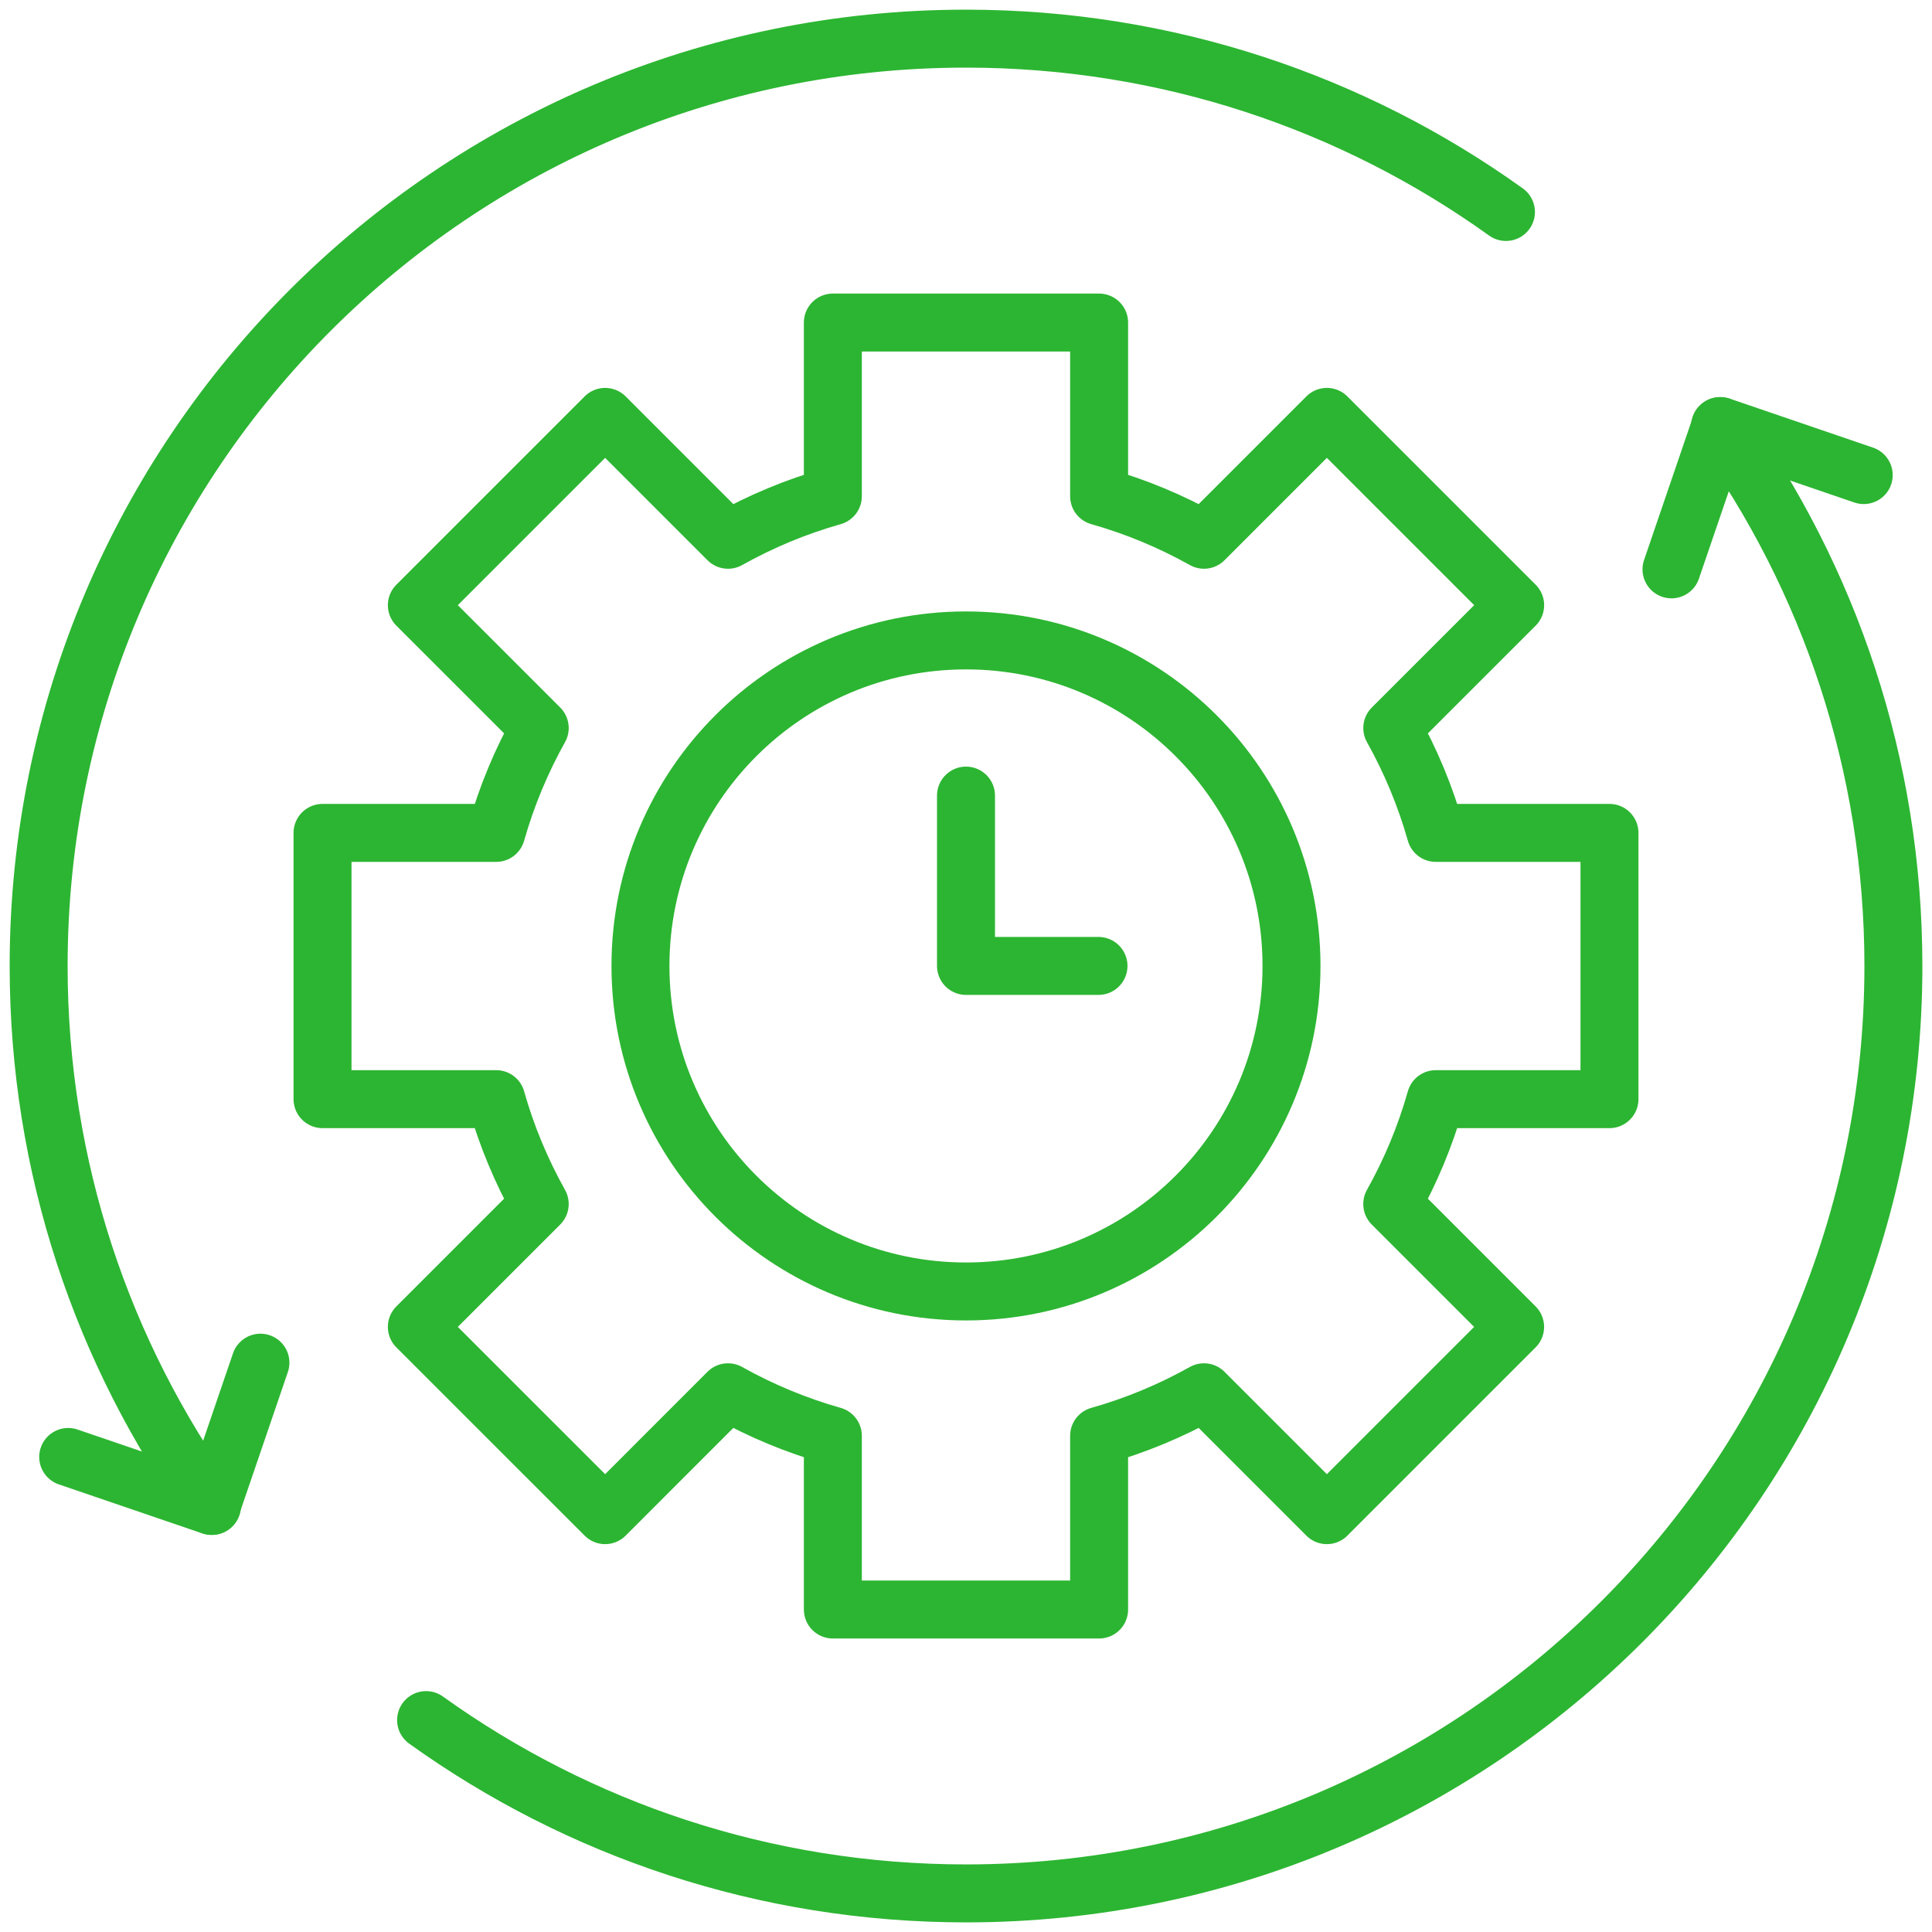
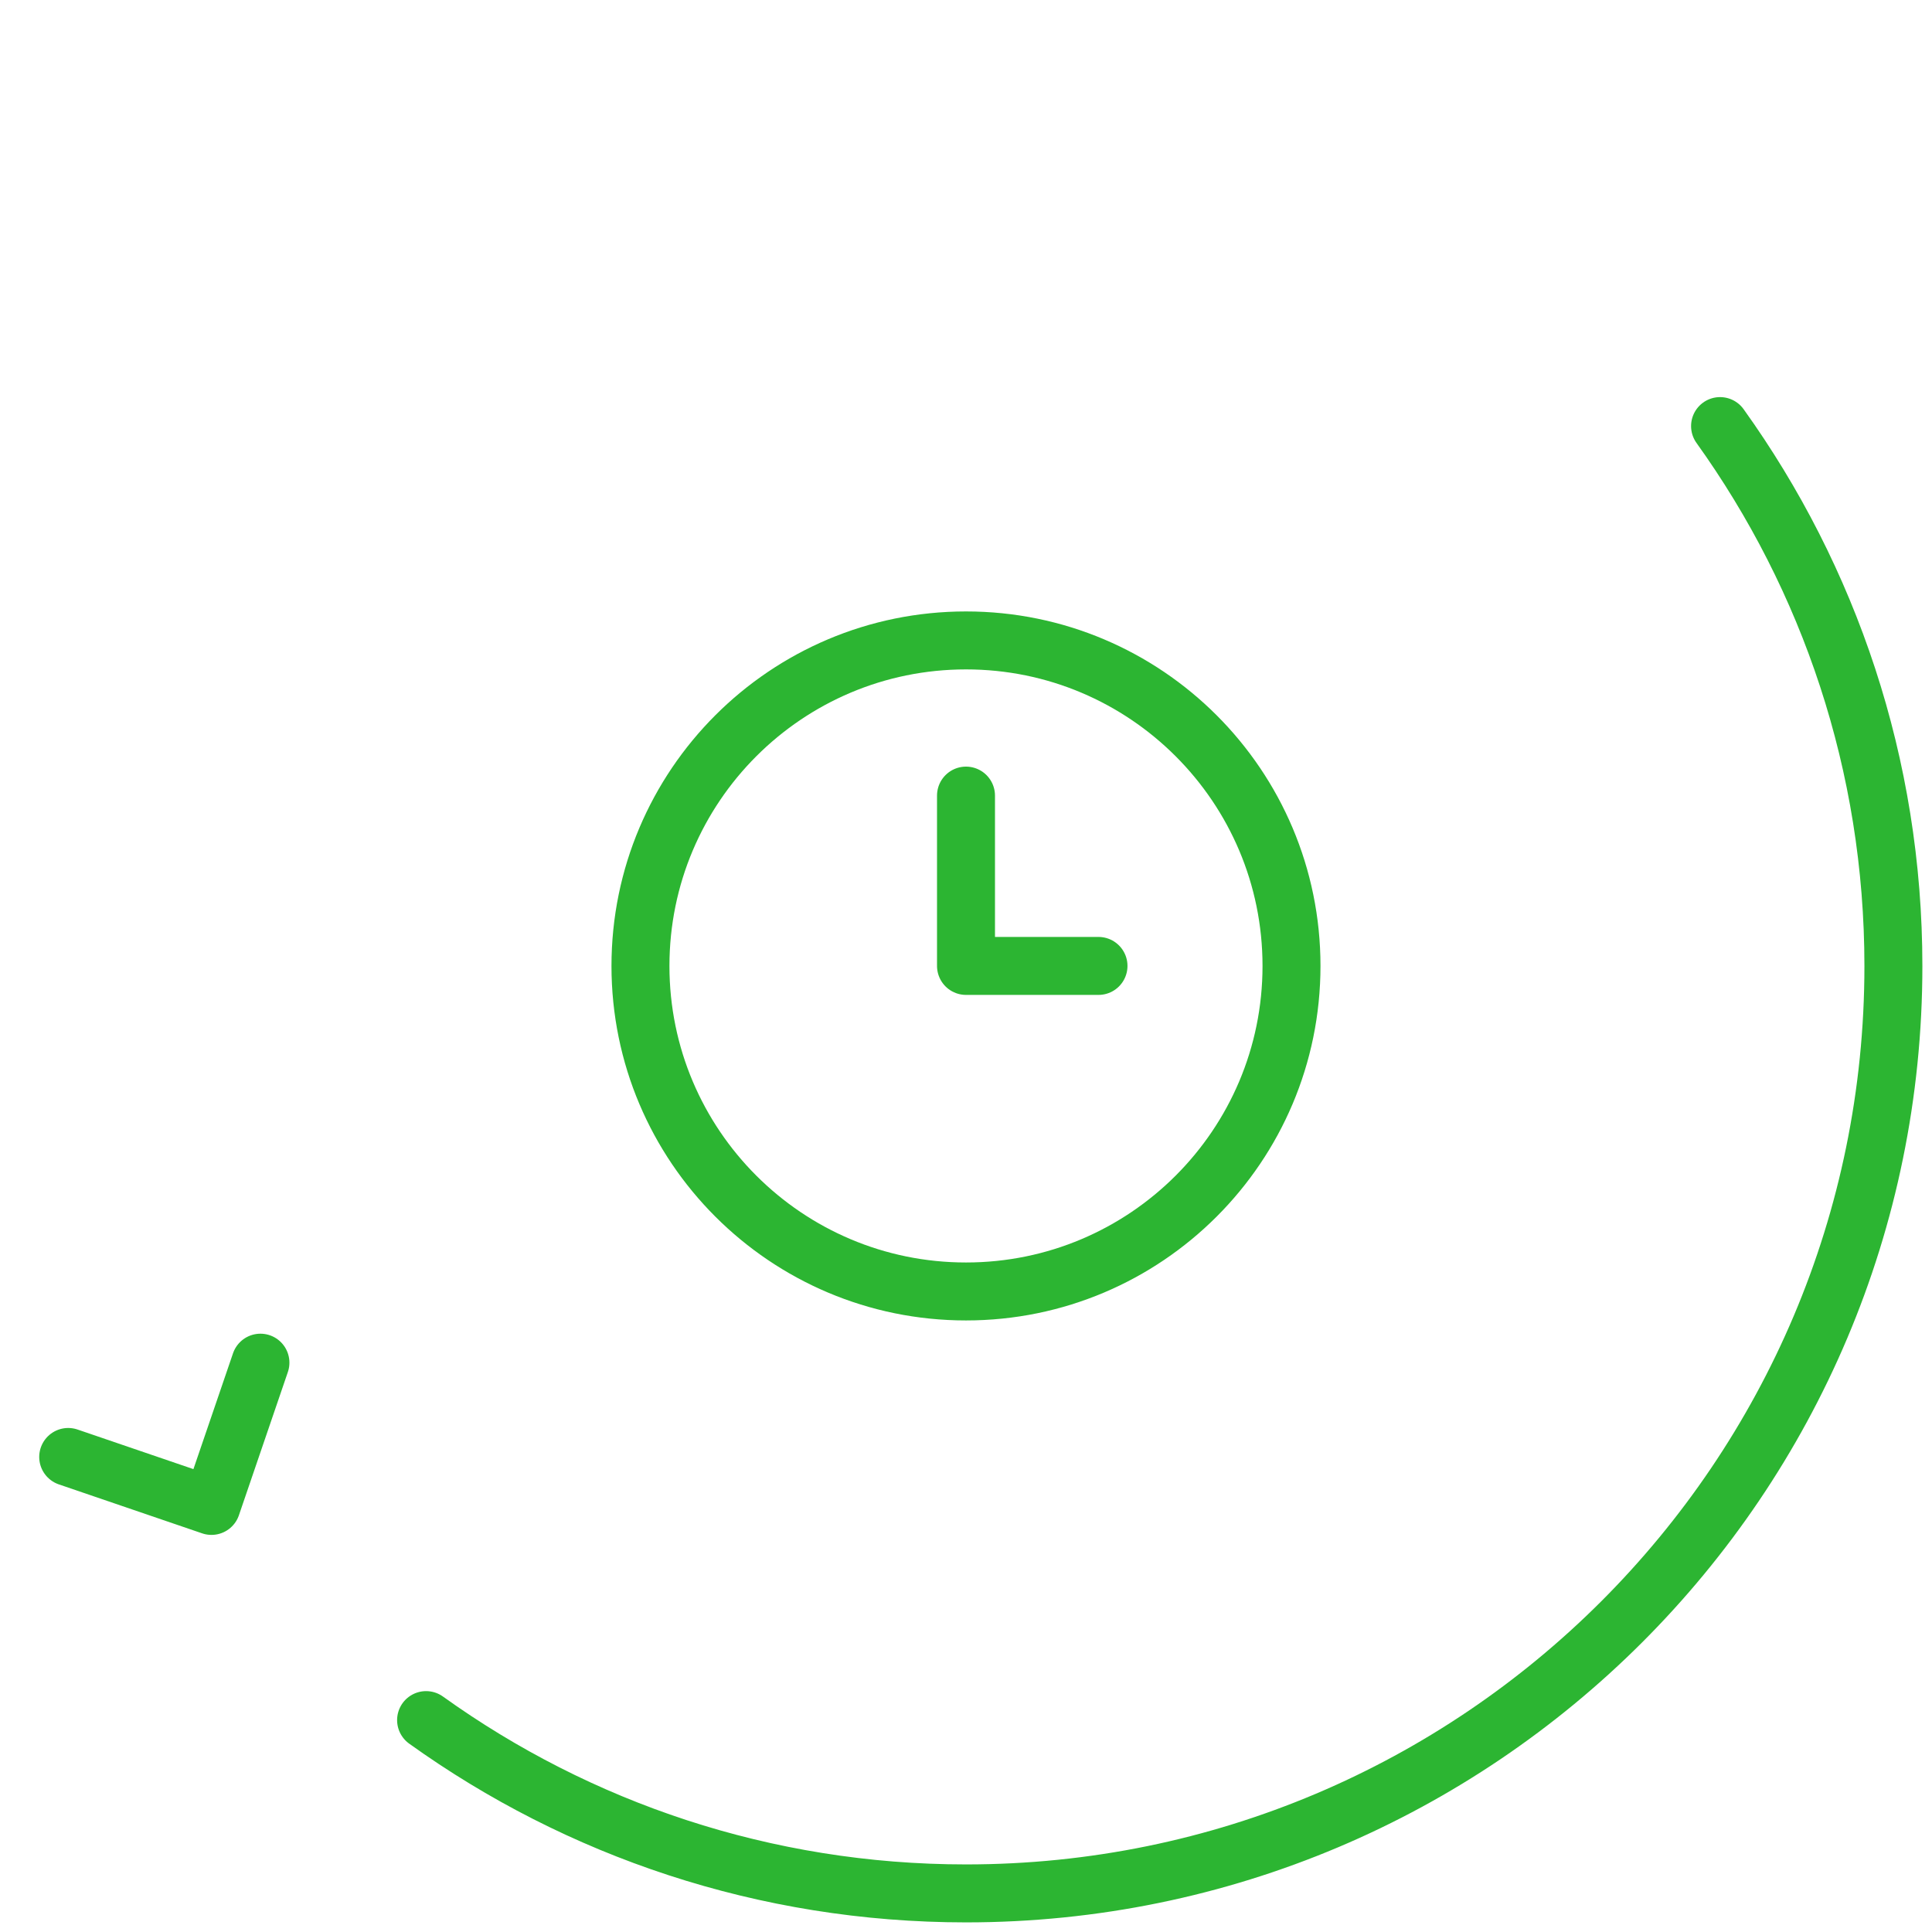
<svg xmlns="http://www.w3.org/2000/svg" width="50" height="50" viewBox="0 0 50 50" fill="none">
  <path d="M1.765 37.706L5.473 38.973L6.74 35.266" stroke="#2CB532" stroke-width="1.5" stroke-miterlimit="10" stroke-linecap="round" stroke-linejoin="round" />
-   <path d="M5.486 38.974C2.662 35.038 1 30.213 1 25C1 11.745 11.745 1 25 1C30.213 1 35.038 2.662 38.974 5.486" stroke="#2CB532" stroke-width="1.5" stroke-miterlimit="10" stroke-linecap="round" stroke-linejoin="round" />
-   <path d="M48.233 12.295L44.525 11.027L43.258 14.735" stroke="#2CB532" stroke-width="1.5" stroke-miterlimit="10" stroke-linecap="round" stroke-linejoin="round" />
  <path d="M44.515 11.027C47.338 14.963 49.001 19.788 49.001 25.001C49.001 38.256 38.255 49.001 25.001 49.001C19.787 49.001 14.963 47.339 11.027 44.516" stroke="#2CB532" stroke-width="1.5" stroke-miterlimit="10" stroke-linecap="round" stroke-linejoin="round" />
-   <path d="M41.653 28.446V21.555H37.157C36.887 20.6 36.507 19.691 36.032 18.841L39.212 15.662L34.339 10.789L31.159 13.969C30.31 13.494 29.401 13.113 28.445 12.843V8.348H21.554V12.843C20.599 13.113 19.69 13.494 18.841 13.969L15.661 10.789L10.788 15.662L13.968 18.841C13.493 19.691 13.113 20.6 12.842 21.555H8.347V28.446H12.842C13.112 29.402 13.493 30.311 13.968 31.16L10.788 34.34L15.661 39.212L18.84 36.032C19.69 36.507 20.599 36.888 21.554 37.158V41.654H28.445V37.158C29.401 36.888 30.31 36.507 31.159 36.032L34.339 39.212L39.211 34.34L36.031 31.16C36.506 30.311 36.887 29.402 37.157 28.446H41.653Z" stroke="#2CB532" stroke-width="1.5" stroke-miterlimit="10" stroke-linecap="round" stroke-linejoin="round" />
  <path d="M25 33.423C29.652 33.423 33.424 29.651 33.424 24.999C33.424 20.346 29.652 16.574 25 16.574C20.347 16.574 16.575 20.346 16.575 24.999C16.575 29.651 20.347 33.423 25 33.423Z" stroke="#2CB532" stroke-width="1.5" stroke-miterlimit="10" stroke-linecap="round" stroke-linejoin="round" />
  <path d="M25 20.59V24.998H28.429" stroke="#2CB532" stroke-width="1.5" stroke-miterlimit="10" stroke-linecap="round" stroke-linejoin="round" />
</svg>